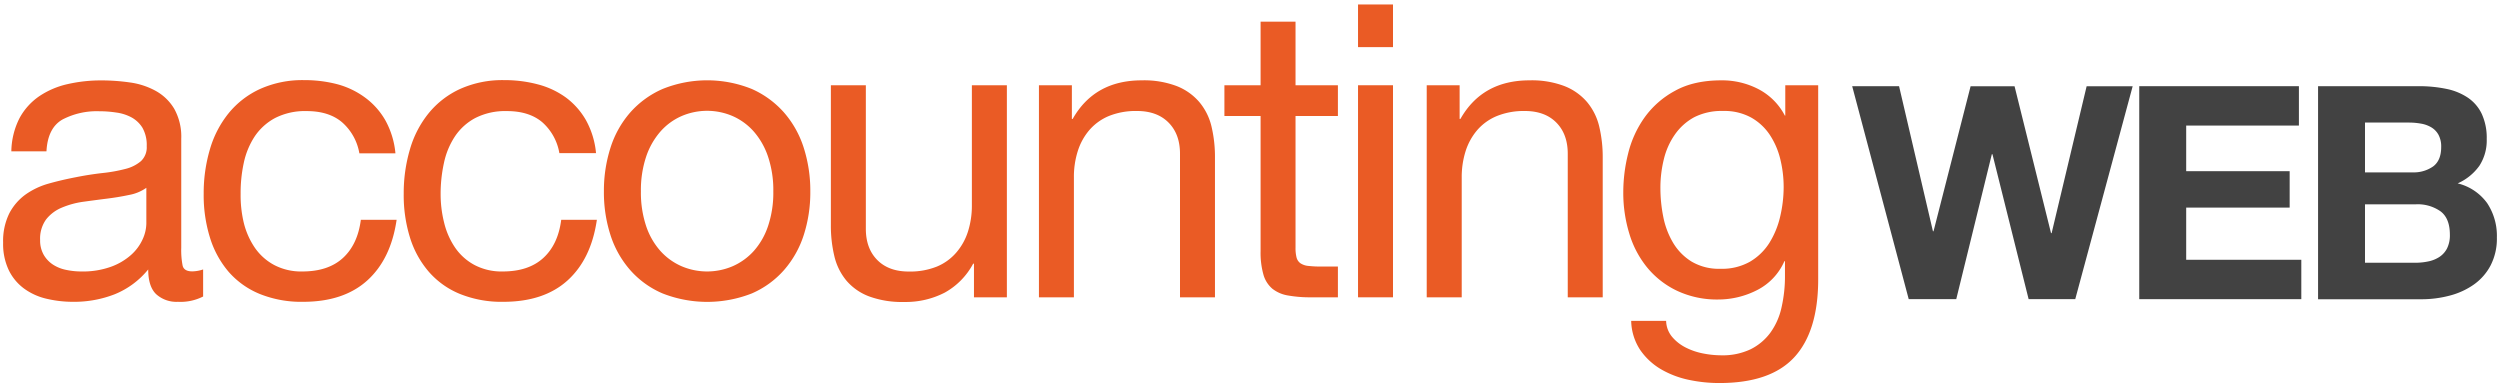
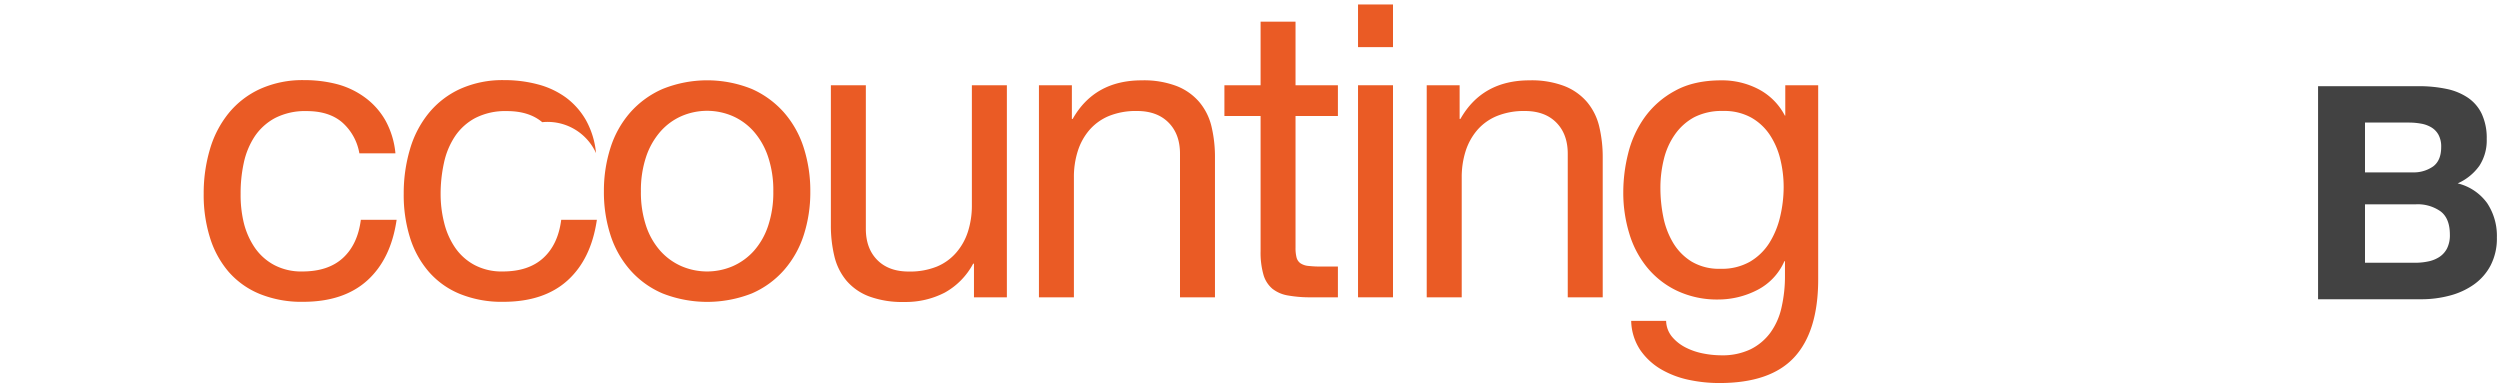
<svg xmlns="http://www.w3.org/2000/svg" id="Layer_1" data-name="Layer 1" viewBox="0 0 800 124">
  <defs>
    <style>.cls-1{fill:#424242;}.cls-2{fill:#ea5b25;}</style>
  </defs>
  <title>AW Logo</title>
-   <path class="cls-1" d="M649.16,95.73,637.58,49.34h-.19L626,95.73H610.79L592.7,27.58h15L618.54,74h.19l11.86-46.39h14.07l11.67,47h.19l11.2-47h14.73L664.08,95.73Z" />
-   <path class="cls-1" d="M735.65,27.58v12.6H699.58v14.6h33.11V66.43H699.58v16.7h36.84v12.6H684.56V27.58Z" />
  <path class="cls-1" d="M773.93,27.58a42.87,42.87,0,0,1,8.9.86,19.14,19.14,0,0,1,6.89,2.82,13,13,0,0,1,4.45,5.2,18.24,18.24,0,0,1,1.58,8,14.91,14.91,0,0,1-2.35,8.59,16.93,16.93,0,0,1-6.94,5.63A16.44,16.44,0,0,1,795.89,65,18.9,18.9,0,0,1,799,76a18.67,18.67,0,0,1-2,8.92,17.32,17.32,0,0,1-5.41,6.16,23.77,23.77,0,0,1-7.75,3.53,35.12,35.12,0,0,1-8.94,1.15H741.78V27.58ZM772,55.16a10.82,10.82,0,0,0,6.6-1.9q2.58-1.92,2.58-6.21a7.84,7.84,0,0,0-.86-3.91,6.29,6.29,0,0,0-2.3-2.39,9.59,9.59,0,0,0-3.3-1.19,22.11,22.11,0,0,0-3.87-.34H756.8V55.16Zm.86,28.92a19.9,19.9,0,0,0,4.21-.43,10.17,10.17,0,0,0,3.54-1.43,7.23,7.23,0,0,0,2.44-2.72,9.41,9.41,0,0,0,.91-4.39q0-5.25-3-7.49a12.65,12.65,0,0,0-7.85-2.24H756.8v18.7Z" />
-   <path class="cls-2" d="M56.93,96.58A9.67,9.67,0,0,1,50,94.16q-2.57-2.43-2.57-7.94a26.79,26.79,0,0,1-10.72,7.94A35.72,35.72,0,0,1,23.5,96.58a36.64,36.64,0,0,1-8.68-1,19.63,19.63,0,0,1-7.17-3.28,15.91,15.91,0,0,1-4.87-5.91A19.5,19.5,0,0,1,1,77.68a20,20,0,0,1,2-9.45,17.3,17.3,0,0,1,5.2-6,24,24,0,0,1,7.37-3.48c2.76-.78,5.59-1.44,8.49-2,3.07-.62,6-1.07,8.75-1.38a49.11,49.11,0,0,0,7.3-1.31,12.11,12.11,0,0,0,5-2.5,6.07,6.07,0,0,0,1.84-4.79,11.14,11.14,0,0,0-1.38-5.91A9.5,9.5,0,0,0,42,37.52,14.37,14.37,0,0,0,37.12,36a35.81,35.81,0,0,0-5.33-.4A23.73,23.73,0,0,0,20,38.24q-4.74,2.7-5.13,10.18H3.63A24.15,24.15,0,0,1,6.26,37.78a20.07,20.07,0,0,1,6.32-7,26.62,26.62,0,0,1,9.08-3.87,47.84,47.84,0,0,1,10.79-1.18,63.59,63.59,0,0,1,9.15.66,23.75,23.75,0,0,1,8.22,2.69,15.74,15.74,0,0,1,5.92,5.71A18.23,18.23,0,0,1,58,44.35V79.26A25.82,25.82,0,0,0,58.44,85c.3,1.23,1.33,1.84,3.09,1.84A11.29,11.29,0,0,0,65,86.22v8.66A15.91,15.91,0,0,1,56.93,96.58ZM41.27,62.39c-2.29.49-4.68.88-7.18,1.19s-5,.65-7.56,1a27.31,27.31,0,0,0-6.84,1.9,12.37,12.37,0,0,0-4.94,3.74,10.48,10.48,0,0,0-1.91,6.63A9.13,9.13,0,0,0,14,81.56a9.31,9.31,0,0,0,2.9,3.08,12,12,0,0,0,4.21,1.71,23.25,23.25,0,0,0,4.93.52,26.52,26.52,0,0,0,9.48-1.51,19.75,19.75,0,0,0,6.44-3.8,15,15,0,0,0,3.69-5,12.56,12.56,0,0,0,1.18-5V60.1A13.87,13.87,0,0,1,41.27,62.39Z" />
  <path class="cls-2" d="M109.43,39.1q-4.22-3.56-11.32-3.55A21,21,0,0,0,88,37.78a18.15,18.15,0,0,0-6.52,5.91A24.8,24.8,0,0,0,78,52.16a45.46,45.46,0,0,0-1,9.91A37.83,37.83,0,0,0,78,71.25a24.54,24.54,0,0,0,3.49,7.94,17.62,17.62,0,0,0,6.19,5.58,18.51,18.51,0,0,0,9.07,2.1q8.29,0,13-4.33t5.72-12.21h11.45q-1.84,12.6-9.41,19.43T96.93,96.58a35.54,35.54,0,0,1-13.75-2.49,26.56,26.56,0,0,1-10-7.09,30.64,30.64,0,0,1-6-11,45.56,45.56,0,0,1-2-14,49.46,49.46,0,0,1,2-14.24,32.87,32.87,0,0,1,6-11.55,28,28,0,0,1,10.07-7.75,33,33,0,0,1,14.08-2.82,41.21,41.21,0,0,1,10.86,1.38A26.62,26.62,0,0,1,117,31.35a23.44,23.44,0,0,1,6.39,7.29,26.9,26.9,0,0,1,3.15,10.43H115A17,17,0,0,0,109.43,39.1Z" />
-   <path class="cls-2" d="M173.51,39.1q-4.22-3.56-11.32-3.55a21,21,0,0,0-10.13,2.23,18,18,0,0,0-6.51,5.91,24.61,24.61,0,0,0-3.49,8.47A46.08,46.08,0,0,0,141,62.07a37.35,37.35,0,0,0,1.12,9.18,24.31,24.31,0,0,0,3.48,7.94,17.62,17.62,0,0,0,6.19,5.58,18.55,18.55,0,0,0,9.08,2.1q8.28,0,13-4.33t5.72-12.21H191q-1.84,12.6-9.41,19.43T161,96.58a35.54,35.54,0,0,1-13.75-2.49,26.45,26.45,0,0,1-10-7.09,30.51,30.51,0,0,1-6.06-11,45.56,45.56,0,0,1-2-14,49.46,49.46,0,0,1,2-14.24,32.72,32.72,0,0,1,6-11.55,28,28,0,0,1,10.06-7.75,33,33,0,0,1,14.08-2.82,41.21,41.21,0,0,1,10.86,1.38,26.67,26.67,0,0,1,9,4.26,23.54,23.54,0,0,1,6.38,7.29,26.9,26.9,0,0,1,3.16,10.43H179A17,17,0,0,0,173.51,39.1Z" />
+   <path class="cls-2" d="M173.51,39.1q-4.22-3.56-11.32-3.55a21,21,0,0,0-10.13,2.23,18,18,0,0,0-6.51,5.91,24.61,24.61,0,0,0-3.49,8.47A46.08,46.08,0,0,0,141,62.07a37.35,37.35,0,0,0,1.12,9.18,24.31,24.31,0,0,0,3.48,7.94,17.62,17.62,0,0,0,6.19,5.58,18.55,18.55,0,0,0,9.08,2.1q8.28,0,13-4.33t5.72-12.21H191q-1.84,12.6-9.41,19.43T161,96.58a35.54,35.54,0,0,1-13.75-2.49,26.45,26.45,0,0,1-10-7.09,30.51,30.51,0,0,1-6.06-11,45.56,45.56,0,0,1-2-14,49.46,49.46,0,0,1,2-14.24,32.72,32.72,0,0,1,6-11.55,28,28,0,0,1,10.06-7.75,33,33,0,0,1,14.08-2.82,41.21,41.21,0,0,1,10.86,1.38,26.67,26.67,0,0,1,9,4.26,23.54,23.54,0,0,1,6.38,7.29,26.9,26.9,0,0,1,3.16,10.43A17,17,0,0,0,173.51,39.1Z" />
  <path class="cls-2" d="M195.35,47.3A31.63,31.63,0,0,1,201.67,36a29.63,29.63,0,0,1,10.39-7.54,38.14,38.14,0,0,1,28.49,0A29.86,29.86,0,0,1,250.88,36,31.79,31.79,0,0,1,257.2,47.3a45.19,45.19,0,0,1,2.1,14,44.56,44.56,0,0,1-2.1,13.91,31.74,31.74,0,0,1-6.32,11.22,29.08,29.08,0,0,1-10.33,7.48,39.06,39.06,0,0,1-28.49,0,28.87,28.87,0,0,1-10.39-7.48,31.58,31.58,0,0,1-6.32-11.22,44.56,44.56,0,0,1-2.1-13.91A45.19,45.19,0,0,1,195.35,47.3Zm11.38,24.94a22.94,22.94,0,0,0,4.54,8,19.66,19.66,0,0,0,6.78,4.93,20.75,20.75,0,0,0,16.45,0,19.76,19.76,0,0,0,6.78-4.93,22.92,22.92,0,0,0,4.53-8,33.62,33.62,0,0,0,1.65-11,33.58,33.58,0,0,0-1.65-11,23.63,23.63,0,0,0-4.53-8.07,19.42,19.42,0,0,0-6.78-5,20.64,20.64,0,0,0-16.45,0,19.33,19.33,0,0,0-6.78,5,23.65,23.65,0,0,0-4.54,8.07,33.86,33.86,0,0,0-1.64,11A33.9,33.9,0,0,0,206.73,72.24Z" />
  <path class="cls-2" d="M311.67,95.14V84.38h-.26a22.86,22.86,0,0,1-9.08,9.25,27.24,27.24,0,0,1-13,3,30.58,30.58,0,0,1-11.18-1.77,17.74,17.74,0,0,1-7.24-5A19,19,0,0,1,267,82a41.7,41.7,0,0,1-1.12-10V27.28h11.19V73.22q0,6.3,3.68,10t10.13,3.67a22.84,22.84,0,0,0,8.88-1.57A16.56,16.56,0,0,0,306,80.83a19.17,19.17,0,0,0,3.76-6.76A27.45,27.45,0,0,0,311,65.61V27.28H322.2V95.14Z" />
  <path class="cls-2" d="M343,27.28V38.05h.26q7-12.34,22.11-12.34a29.52,29.52,0,0,1,11.19,1.84,18.29,18.29,0,0,1,7.23,5.12,18.92,18.92,0,0,1,3.89,7.81,42.11,42.11,0,0,1,1.11,10V95.14H377.6V49.2q0-6.3-3.69-10t-10.13-3.68a22.84,22.84,0,0,0-8.88,1.58,16.73,16.73,0,0,0-6.25,4.46,19.17,19.17,0,0,0-3.75,6.76,27.22,27.22,0,0,0-1.25,8.47V95.14H332.46V27.28Z" />
  <path class="cls-2" d="M428.13,27.28v9.85H414.57V79.26a12.13,12.13,0,0,0,.33,3.15,3.27,3.27,0,0,0,1.25,1.84,5.52,5.52,0,0,0,2.57.85,37.62,37.62,0,0,0,4.28.2h5.13v9.84h-8.56a40.57,40.57,0,0,1-7.43-.59,10.89,10.89,0,0,1-5-2.17,9.21,9.21,0,0,1-2.83-4.46,25.82,25.82,0,0,1-.92-7.61V37.13H391.81V27.28h11.58V6.94h11.18V27.28Z" />
  <path class="cls-2" d="M434.57,15.08V1.43h11.19V15.08Zm11.19,12.2V95.14H434.57V27.28Z" />
  <path class="cls-2" d="M467.08,27.28V38.05h.26q7-12.34,22.11-12.34a29.47,29.47,0,0,1,11.18,1.84,18.33,18.33,0,0,1,7.24,5.12,19,19,0,0,1,3.88,7.81,42.09,42.09,0,0,1,1.12,10V95.14H501.68V49.2q0-6.3-3.68-10t-10.13-3.68A22.85,22.85,0,0,0,479,37.13a16.73,16.73,0,0,0-6.25,4.46A19.48,19.48,0,0,0,469,48.35a27.51,27.51,0,0,0-1.25,8.47V95.14H456.55V27.28Z" />
  <path class="cls-2" d="M574.19,114.3q-7.63,8.28-24,8.27a46.37,46.37,0,0,1-9.67-1,29.76,29.76,0,0,1-9-3.41,20.88,20.88,0,0,1-6.65-6.17,17.49,17.49,0,0,1-2.89-9.32h11.18a8.29,8.29,0,0,0,1.91,5.12,13.9,13.9,0,0,0,4.34,3.41,21.15,21.15,0,0,0,5.6,1.91,30.42,30.42,0,0,0,5.79.59,20.79,20.79,0,0,0,9.34-1.91,17.53,17.53,0,0,0,6.32-5.25,21.63,21.63,0,0,0,3.61-8.07,44.73,44.73,0,0,0,1.12-10.37V83.59H571a18.79,18.79,0,0,1-8.75,9.25,27.26,27.26,0,0,1-12.44,3A30,30,0,0,1,536.55,93a27.77,27.77,0,0,1-9.47-7.42,31.31,31.31,0,0,1-5.72-10.89,44.52,44.52,0,0,1-1.91-13.19A51,51,0,0,1,521,49.14a33.63,33.63,0,0,1,5.26-11.55A28.68,28.68,0,0,1,536,29.06q6-3.35,14.87-3.35a25.2,25.2,0,0,1,11.84,2.82A19.89,19.89,0,0,1,571.16,37h.13V27.28h10.53V89.37Q581.82,106,574.19,114.3ZM559.91,83.79a18.35,18.35,0,0,0,6.25-6,27.63,27.63,0,0,0,3.49-8.47,41.21,41.21,0,0,0,1.12-9.45A37.22,37.22,0,0,0,569.71,51a24.56,24.56,0,0,0-3.35-7.81,17.42,17.42,0,0,0-6-5.58,17.82,17.82,0,0,0-9-2.1,19.31,19.31,0,0,0-9.21,2A18,18,0,0,0,536,43a23.12,23.12,0,0,0-3.55,7.88,38,38,0,0,0-1.12,9.32,47,47,0,0,0,.92,9.19,26,26,0,0,0,3.16,8.33,17.73,17.73,0,0,0,5.92,6,17.14,17.14,0,0,0,9.21,2.29A18.17,18.17,0,0,0,559.91,83.79Z" />
</svg>